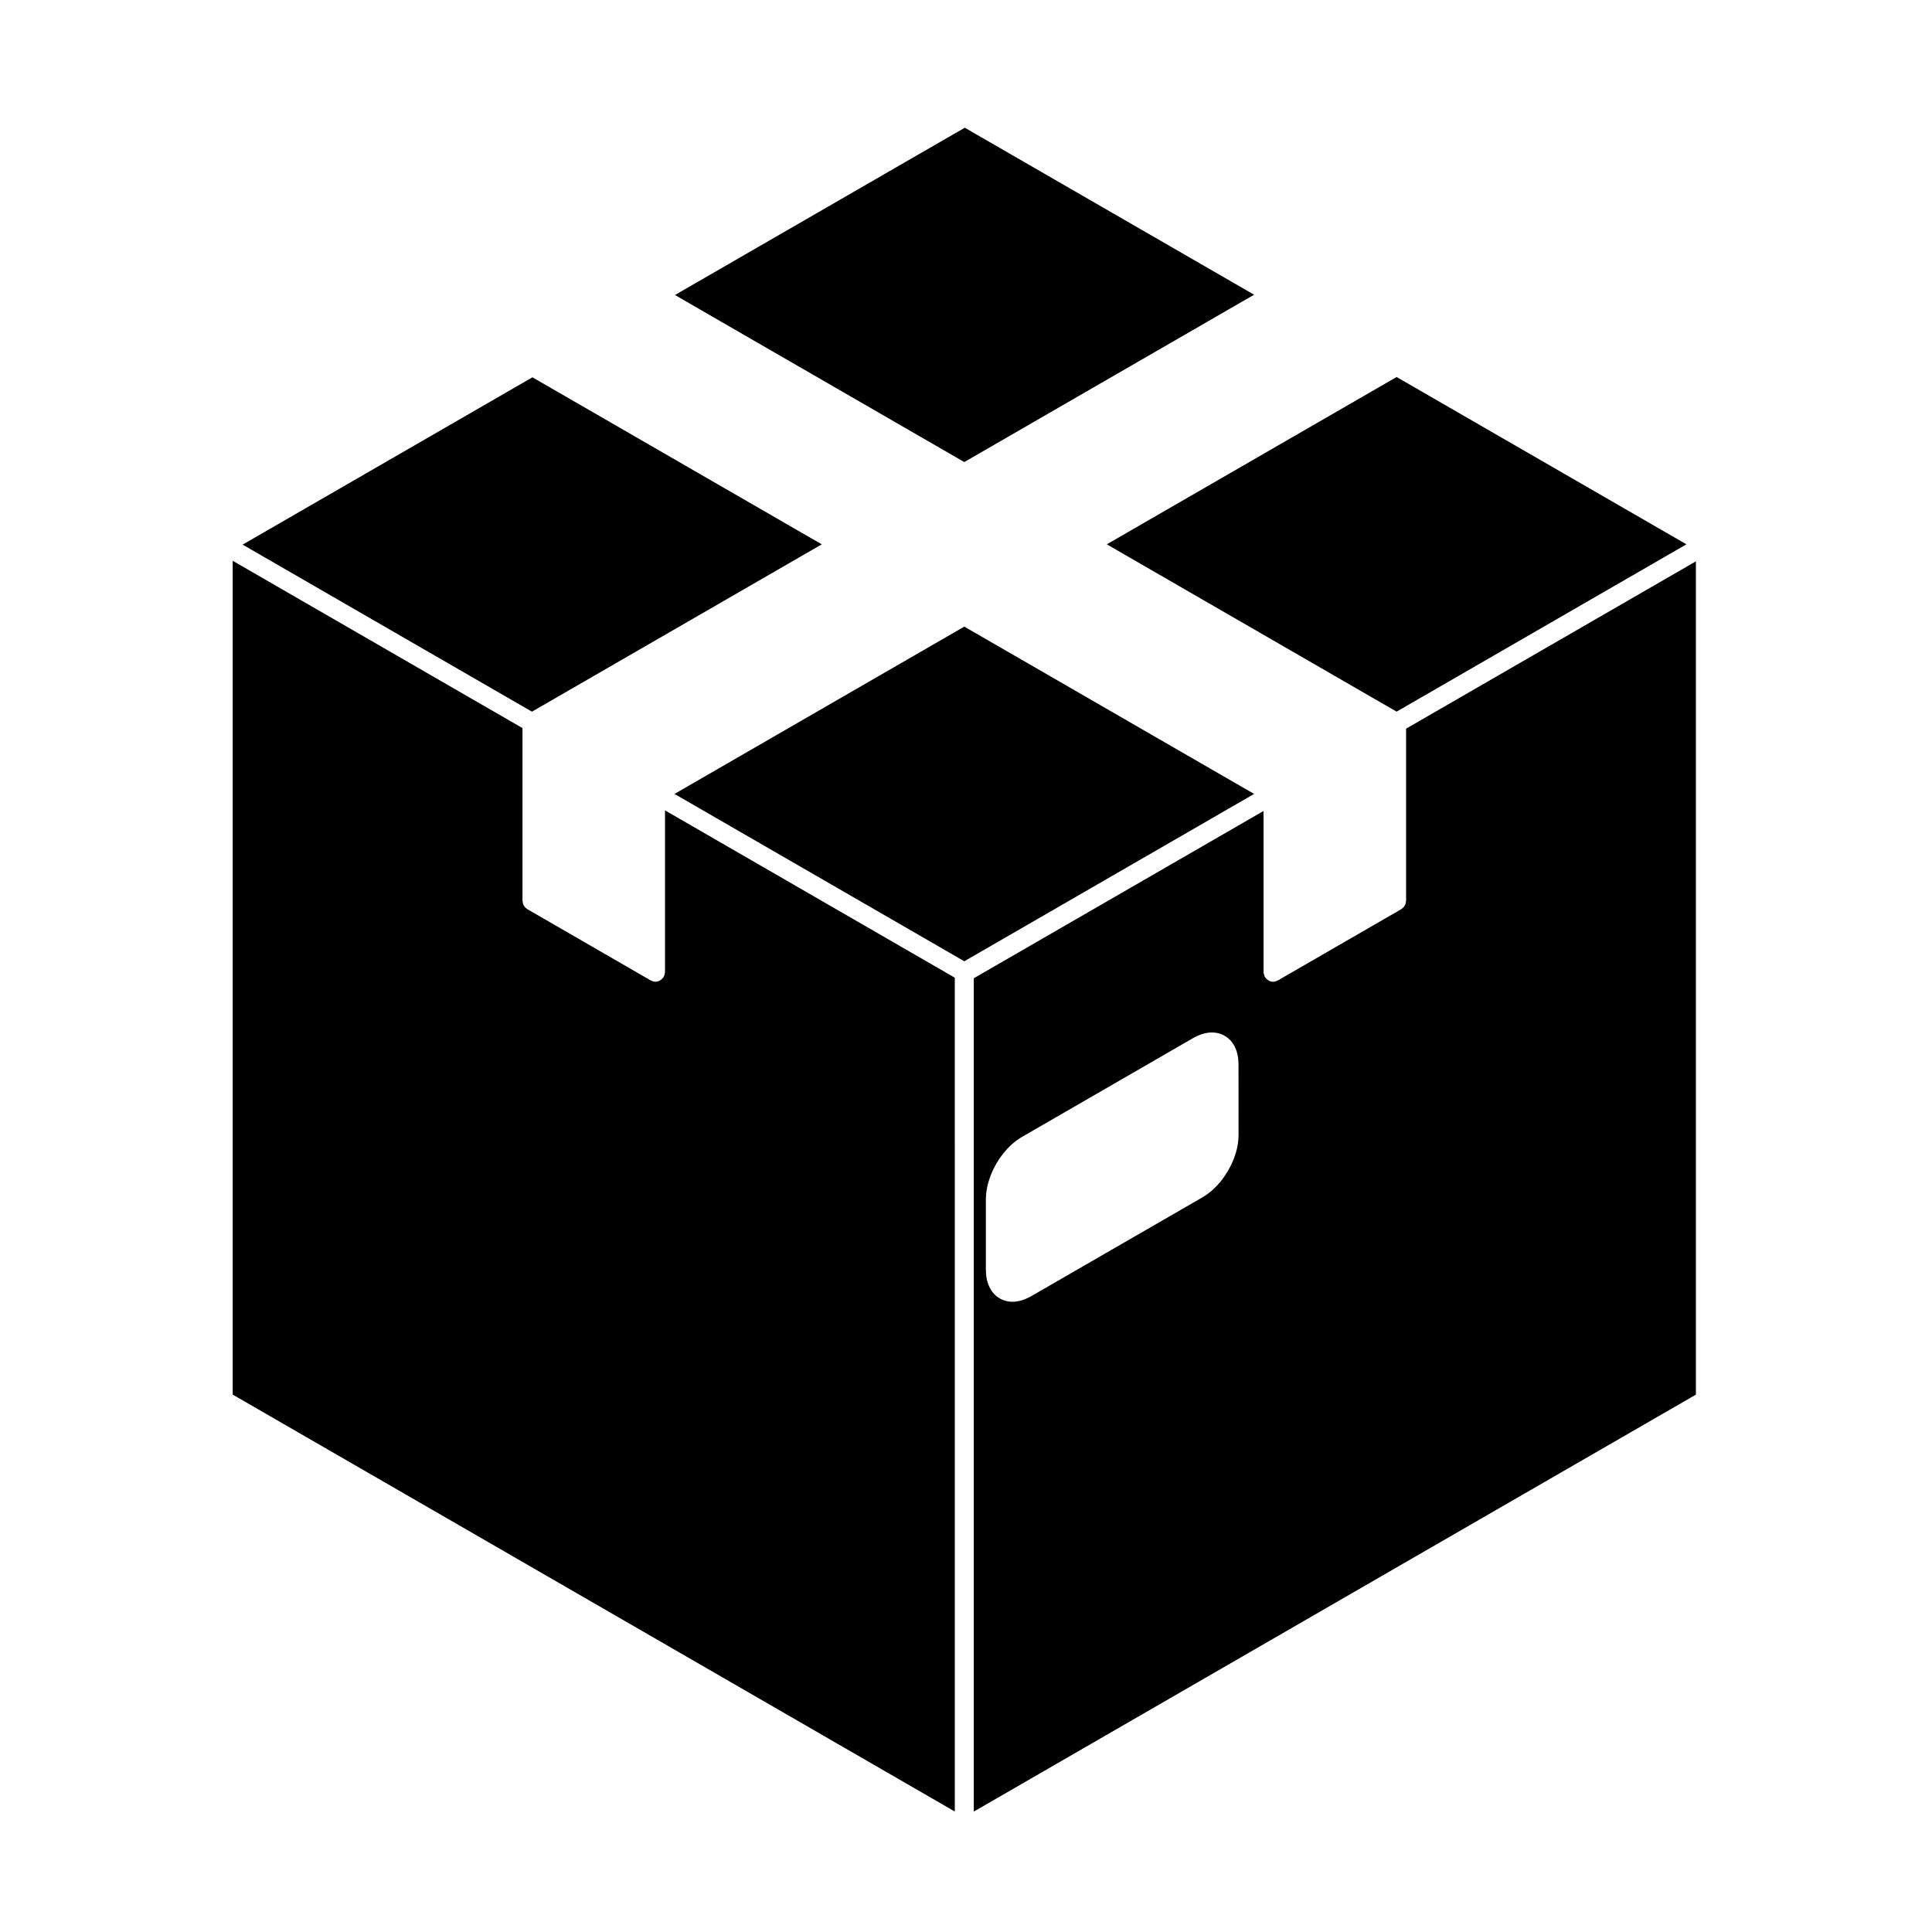
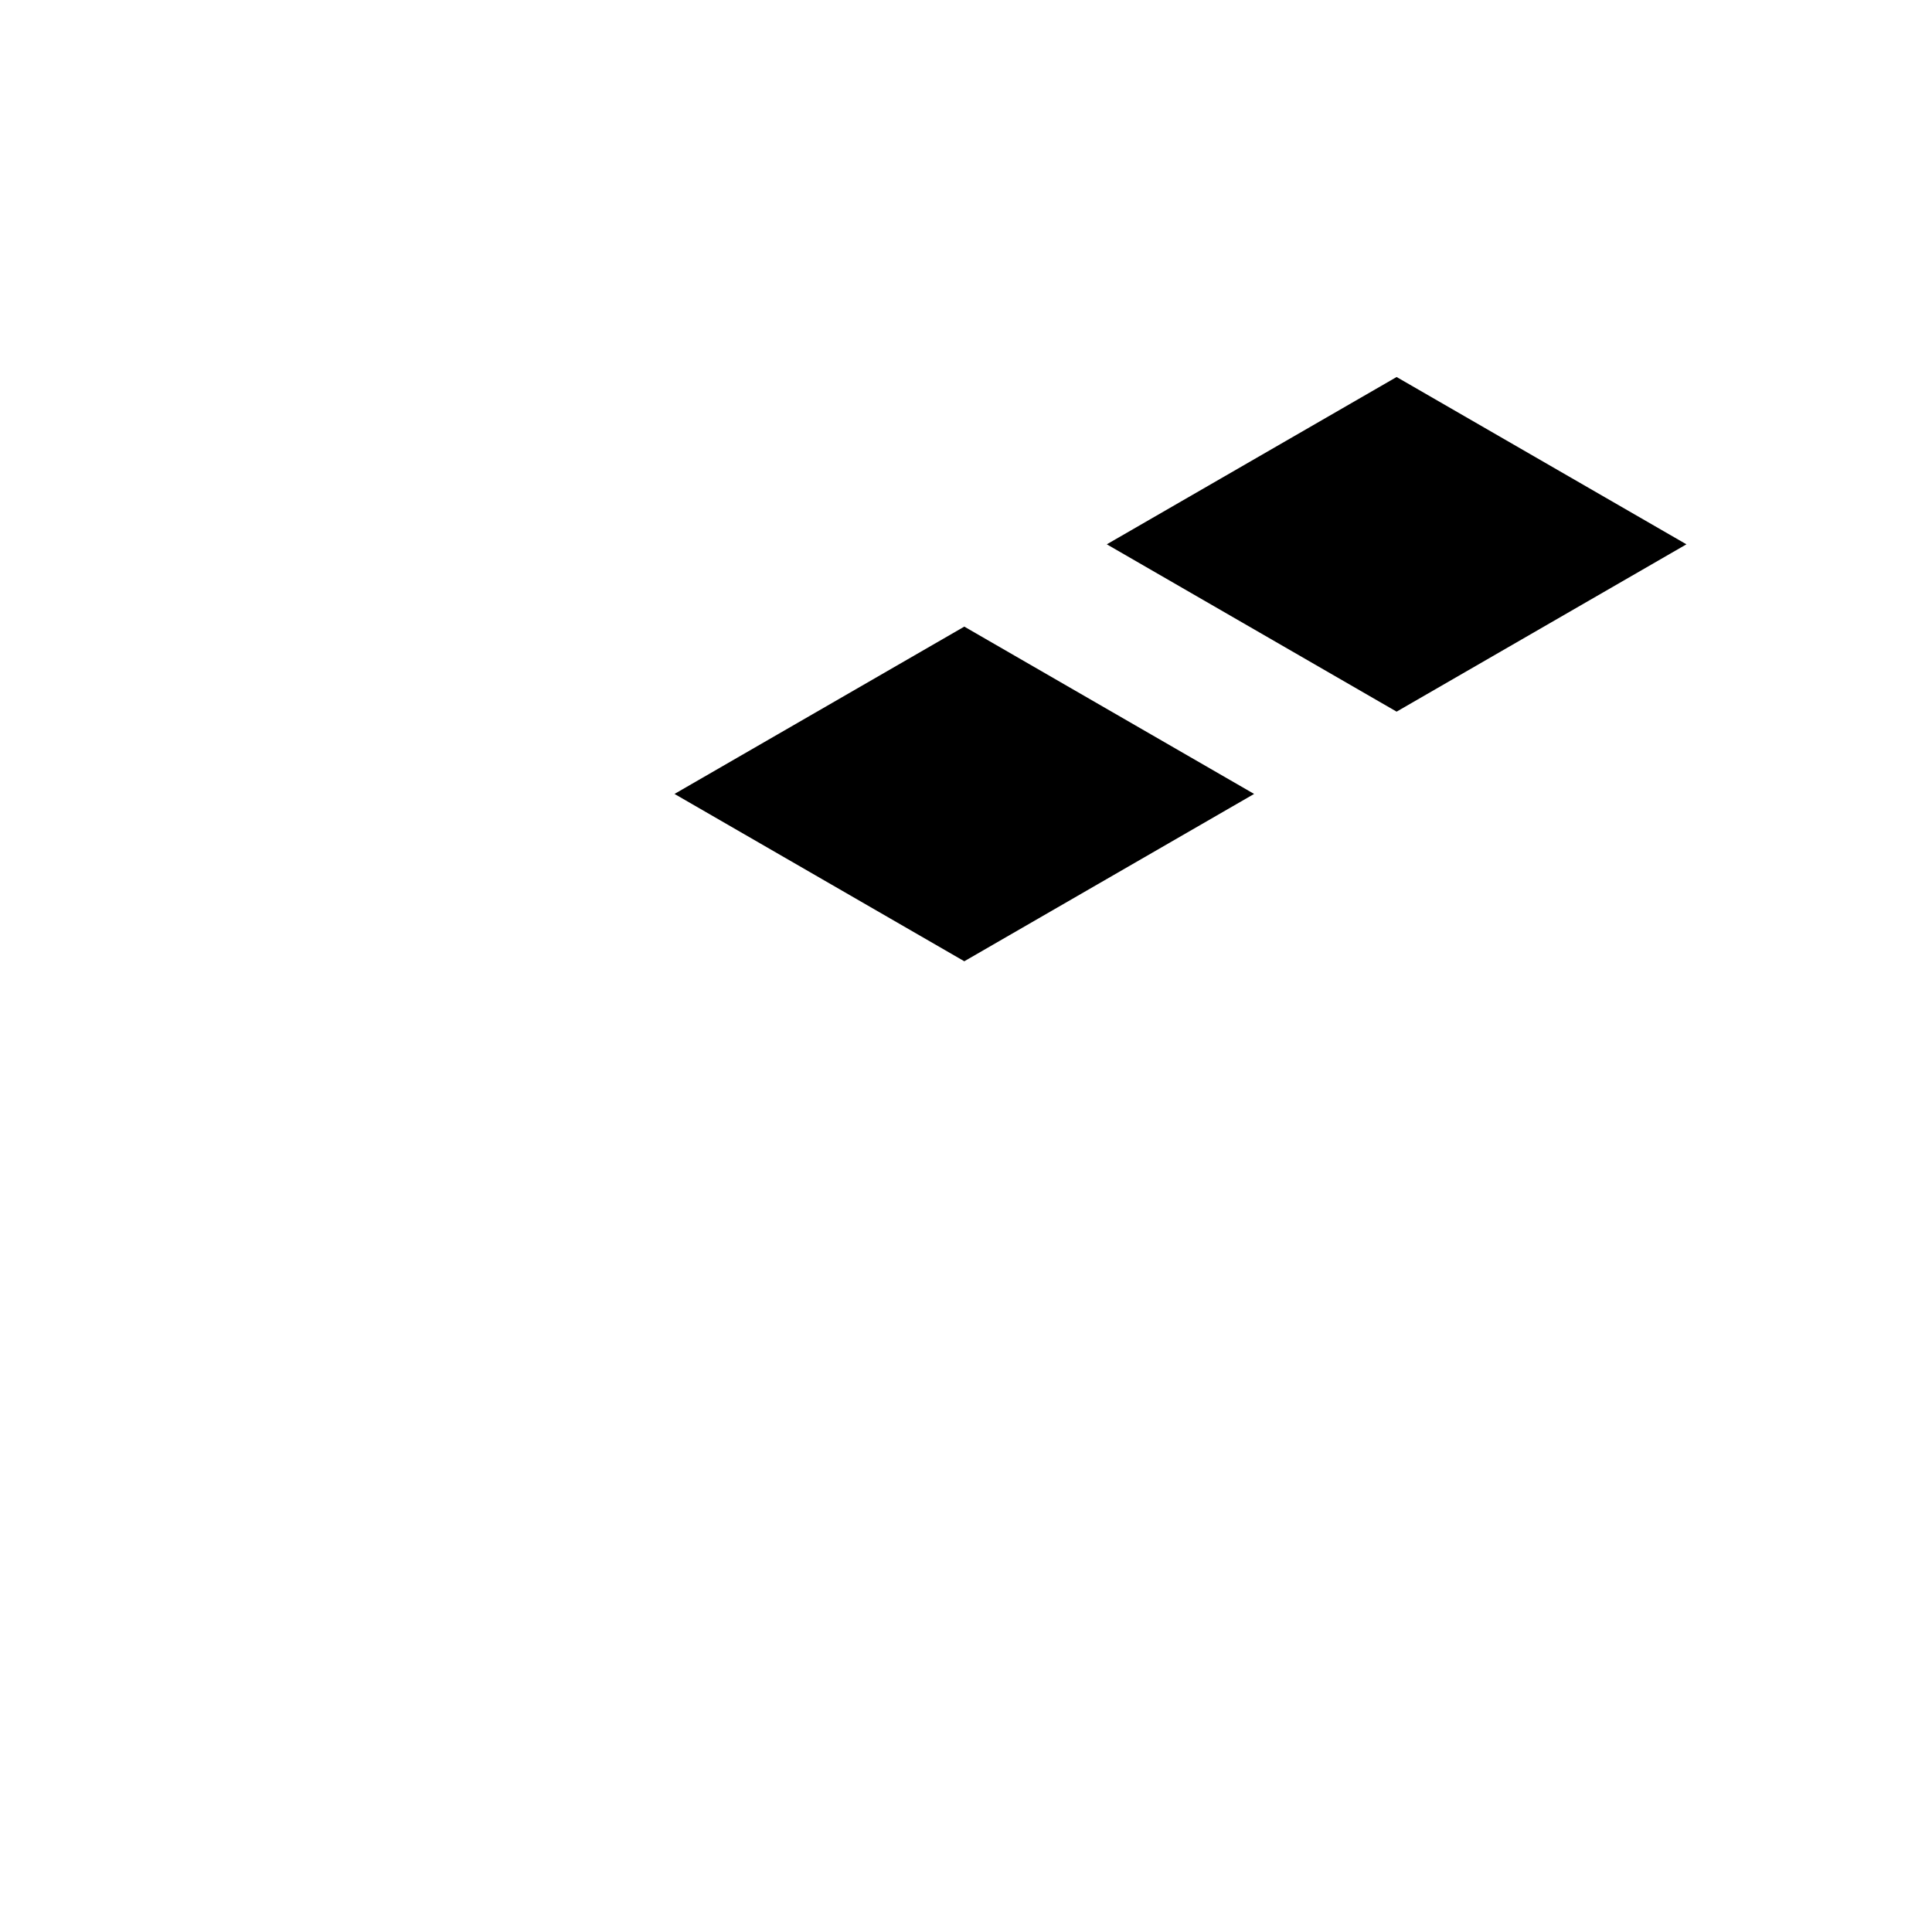
<svg xmlns="http://www.w3.org/2000/svg" fill="#000000" width="800px" height="800px" version="1.1" viewBox="144 144 512 512">
  <g>
-     <path d="m516.63 382.75c0 0.105-0.047 0.195-0.059 0.301-0.02 0.176-0.047 0.344-0.105 0.516-0.055 0.156-0.125 0.293-0.207 0.434-0.086 0.133-0.156 0.266-0.262 0.383-0.121 0.137-0.258 0.246-0.402 0.352-0.082 0.059-0.133 0.145-0.227 0.195l-32.734 18.906c-0.035 0.02-0.082 0.004-0.109 0.023-0.344 0.18-0.719 0.312-1.137 0.312h-0.004-0.004c-0.414 0-0.785-0.121-1.129-0.301-0.102-0.035-0.172-0.109-0.262-0.172-0.258-0.172-0.473-0.383-0.648-0.645-0.039-0.055-0.105-0.082-0.141-0.141-0.031-0.047-0.031-0.102-0.051-0.141-0.082-0.145-0.117-0.312-0.156-0.473-0.051-0.168-0.098-0.328-0.105-0.5-0.004-0.055-0.031-0.098-0.031-0.145v-42.742l-76.793 44.336v220.84l78.055-45.07 32.734-18.91 80.578-46.516v-220.83l-76.801 44.34zm-44.402 62.148c0 0.023-0.016 0.051-0.02 0.074 0 0.023 0.016 0.047 0.012 0.07l-0.07 1.27c0 0.047-0.023 0.082-0.031 0.121-0.004 0.039 0.012 0.074 0.004 0.117l-0.207 1.34c-0.004 0.047-0.035 0.086-0.047 0.117-0.004 0.039 0.012 0.082 0 0.109l-0.344 1.367c-0.012 0.023-0.039 0.035-0.047 0.059-0.016 0.055-0.004 0.102-0.02 0.141l-0.48 1.379c-0.004 0.02-0.031 0.031-0.039 0.051-0.016 0.047-0.012 0.09-0.031 0.125l-0.59 1.379c-0.016 0.02-0.047 0.031-0.055 0.066-0.02 0.035-0.016 0.074-0.035 0.109l-0.711 1.328c-0.012 0.023-0.039 0.031-0.051 0.051-0.02 0.039-0.02 0.082-0.039 0.117l-0.805 1.273c-0.016 0.023-0.047 0.035-0.059 0.066-0.02 0.023-0.023 0.059-0.051 0.09l-0.887 1.203c-0.02 0.023-0.051 0.039-0.07 0.066-0.031 0.031-0.035 0.07-0.066 0.105l-0.957 1.094c-0.023 0.031-0.059 0.035-0.082 0.059-0.031 0.023-0.039 0.066-0.066 0.09l-1.012 0.984c-0.031 0.035-0.066 0.035-0.098 0.066-0.035 0.023-0.051 0.066-0.082 0.098l-1.055 0.848c-0.039 0.031-0.09 0.039-0.125 0.07-0.023 0.02-0.039 0.051-0.07 0.07l-1.062 0.711c-0.02 0.016-0.047 0.004-0.066 0.02-0.023 0.016-0.039 0.039-0.066 0.059l-45.52 26.273c-0.02 0.012-0.047 0.004-0.066 0.02-0.031 0.016-0.047 0.039-0.074 0.059l-1.066 0.523c-0.047 0.02-0.098 0.016-0.133 0.035-0.059 0.02-0.102 0.07-0.156 0.09l-1.047 0.371c-0.07 0.023-0.137 0.016-0.211 0.031-0.059 0.016-0.105 0.059-0.168 0.07l-1.012 0.188c-0.137 0.02-0.277 0.035-0.414 0.035-0.004 0-0.012 0.004-0.02 0.004l-0.957 0.012h-0.023c-0.16 0-0.328-0.016-0.492-0.051l-0.887-0.172c-0.098-0.023-0.16-0.082-0.246-0.105-0.09-0.023-0.18-0.02-0.266-0.055l-0.805-0.348c-0.125-0.059-0.223-0.156-0.332-0.238-0.051-0.031-0.105-0.012-0.156-0.051l-0.711-0.52c-0.086-0.07-0.125-0.156-0.203-0.227-0.066-0.066-0.145-0.09-0.207-0.152l-0.594-0.691c-0.07-0.082-0.09-0.18-0.145-0.266-0.039-0.051-0.105-0.082-0.137-0.137l-0.473-0.836c-0.055-0.098-0.059-0.191-0.102-0.293-0.02-0.047-0.07-0.066-0.09-0.109l-0.344-0.969c-0.02-0.059-0.004-0.117-0.02-0.172-0.02-0.074-0.066-0.125-0.082-0.203l-0.207-1.094c-0.012-0.051 0.012-0.105 0-0.152-0.004-0.055-0.035-0.105-0.039-0.16l-0.07-1.199c-0.004-0.023 0.012-0.051 0.012-0.074 0-0.02-0.02-0.047-0.02-0.074v-18.898c0-0.02 0.016-0.051 0.02-0.074 0-0.023-0.016-0.047-0.012-0.07l0.07-1.273c0-0.039 0.023-0.074 0.031-0.109 0.004-0.047-0.012-0.086-0.004-0.125l0.207-1.336c0.004-0.039 0.035-0.074 0.047-0.109 0.004-0.035-0.012-0.082 0-0.117l0.344-1.367c0.012-0.039 0.039-0.066 0.051-0.102 0.012-0.035 0-0.07 0.016-0.105l0.48-1.379c0.012-0.031 0.035-0.051 0.047-0.086 0.016-0.023 0.004-0.066 0.023-0.098l0.59-1.375c0.016-0.035 0.047-0.051 0.059-0.09 0.016-0.023 0.016-0.066 0.031-0.098l0.711-1.336c0.016-0.023 0.039-0.039 0.055-0.07 0.02-0.031 0.02-0.066 0.035-0.098l0.805-1.281c0.02-0.031 0.051-0.047 0.07-0.074 0.02-0.023 0.02-0.051 0.039-0.074l0.887-1.199c0.02-0.035 0.055-0.047 0.082-0.074 0.02-0.031 0.031-0.059 0.051-0.098l0.961-1.102c0.023-0.023 0.059-0.039 0.09-0.07 0.02-0.023 0.031-0.055 0.055-0.082l1.012-0.984c0.031-0.023 0.066-0.031 0.098-0.059 0.035-0.031 0.051-0.07 0.082-0.102l1.055-0.848c0.035-0.031 0.082-0.031 0.117-0.055 0.031-0.031 0.051-0.066 0.082-0.09l1.074-0.699c0.02-0.016 0.047-0.016 0.066-0.031 0.023-0.004 0.035-0.031 0.055-0.047l45.52-26.285c0.02-0.004 0.039-0.004 0.059-0.02 0.031-0.012 0.039-0.039 0.07-0.055l1.066-0.527c0.055-0.023 0.109-0.023 0.168-0.047s0.102-0.07 0.16-0.098l1.047-0.352c0.055-0.02 0.105 0 0.16-0.02 0.059-0.016 0.102-0.059 0.16-0.07l1.012-0.195c0.086-0.016 0.16 0.016 0.242 0 0.082-0.004 0.145-0.047 0.227-0.047l0.961-0.004h0.012c0.086 0 0.152 0.047 0.23 0.051 0.086 0.004 0.16-0.02 0.25-0.004l0.887 0.172c0.098 0.02 0.168 0.082 0.258 0.105 0.09 0.035 0.176 0.02 0.266 0.059l0.805 0.348c0.102 0.047 0.16 0.121 0.258 0.188 0.082 0.047 0.168 0.051 0.246 0.105l0.711 0.523c0.07 0.055 0.102 0.125 0.16 0.18 0.074 0.074 0.16 0.102 0.223 0.172l0.598 0.68c0.059 0.07 0.074 0.156 0.125 0.227 0.051 0.07 0.121 0.109 0.168 0.195l0.473 0.832c0.039 0.07 0.039 0.152 0.074 0.223 0.035 0.066 0.086 0.109 0.109 0.18l0.344 0.973c0.02 0.059 0.012 0.121 0.023 0.188 0.02 0.066 0.066 0.109 0.074 0.18l0.207 1.094c0.012 0.055-0.012 0.105 0 0.168 0.004 0.055 0.035 0.102 0.039 0.152l0.07 1.188c0.004 0.023-0.012 0.051-0.012 0.074 0 0.031 0.02 0.055 0.02 0.082z" />
    <path d="m399.55 310.06-76.801 44.34 76.801 44.344 76.801-44.344z" />
-     <path d="m320.23 401.65c0 0.055-0.023 0.098-0.031 0.145-0.012 0.168-0.055 0.328-0.102 0.5-0.047 0.16-0.086 0.324-0.16 0.473-0.02 0.047-0.02 0.102-0.047 0.141-0.035 0.066-0.105 0.09-0.145 0.141-0.176 0.262-0.395 0.473-0.648 0.645-0.09 0.059-0.16 0.137-0.258 0.172-0.344 0.176-0.715 0.301-1.129 0.301h-0.004c-0.418 0-0.789-0.125-1.137-0.312-0.035-0.02-0.082-0.004-0.109-0.023l-32.738-18.906c-0.09-0.051-0.141-0.137-0.223-0.195-0.145-0.105-0.281-0.215-0.402-0.352-0.105-0.117-0.18-0.25-0.262-0.383-0.082-0.141-0.156-0.277-0.207-0.434-0.059-0.168-0.086-0.332-0.105-0.516-0.016-0.105-0.059-0.191-0.059-0.301v-45.793l-76.797-44.34v220.97l80.574 46.516 32.738 18.902 78.055 45.07-0.004-220.97-76.797-44.344v42.895z" />
-     <path d="m208.3 288.33 76.668 44.27 76.809-44.344-76.676-44.266z" />
    <path d="m590.92 288.25-76.805-44.336-76.801 44.336 76.801 44.344z" />
-     <path d="m322.87 222.18 76.676 44.27 76.801-44.348-76.672-44.258z" />
  </g>
</svg>